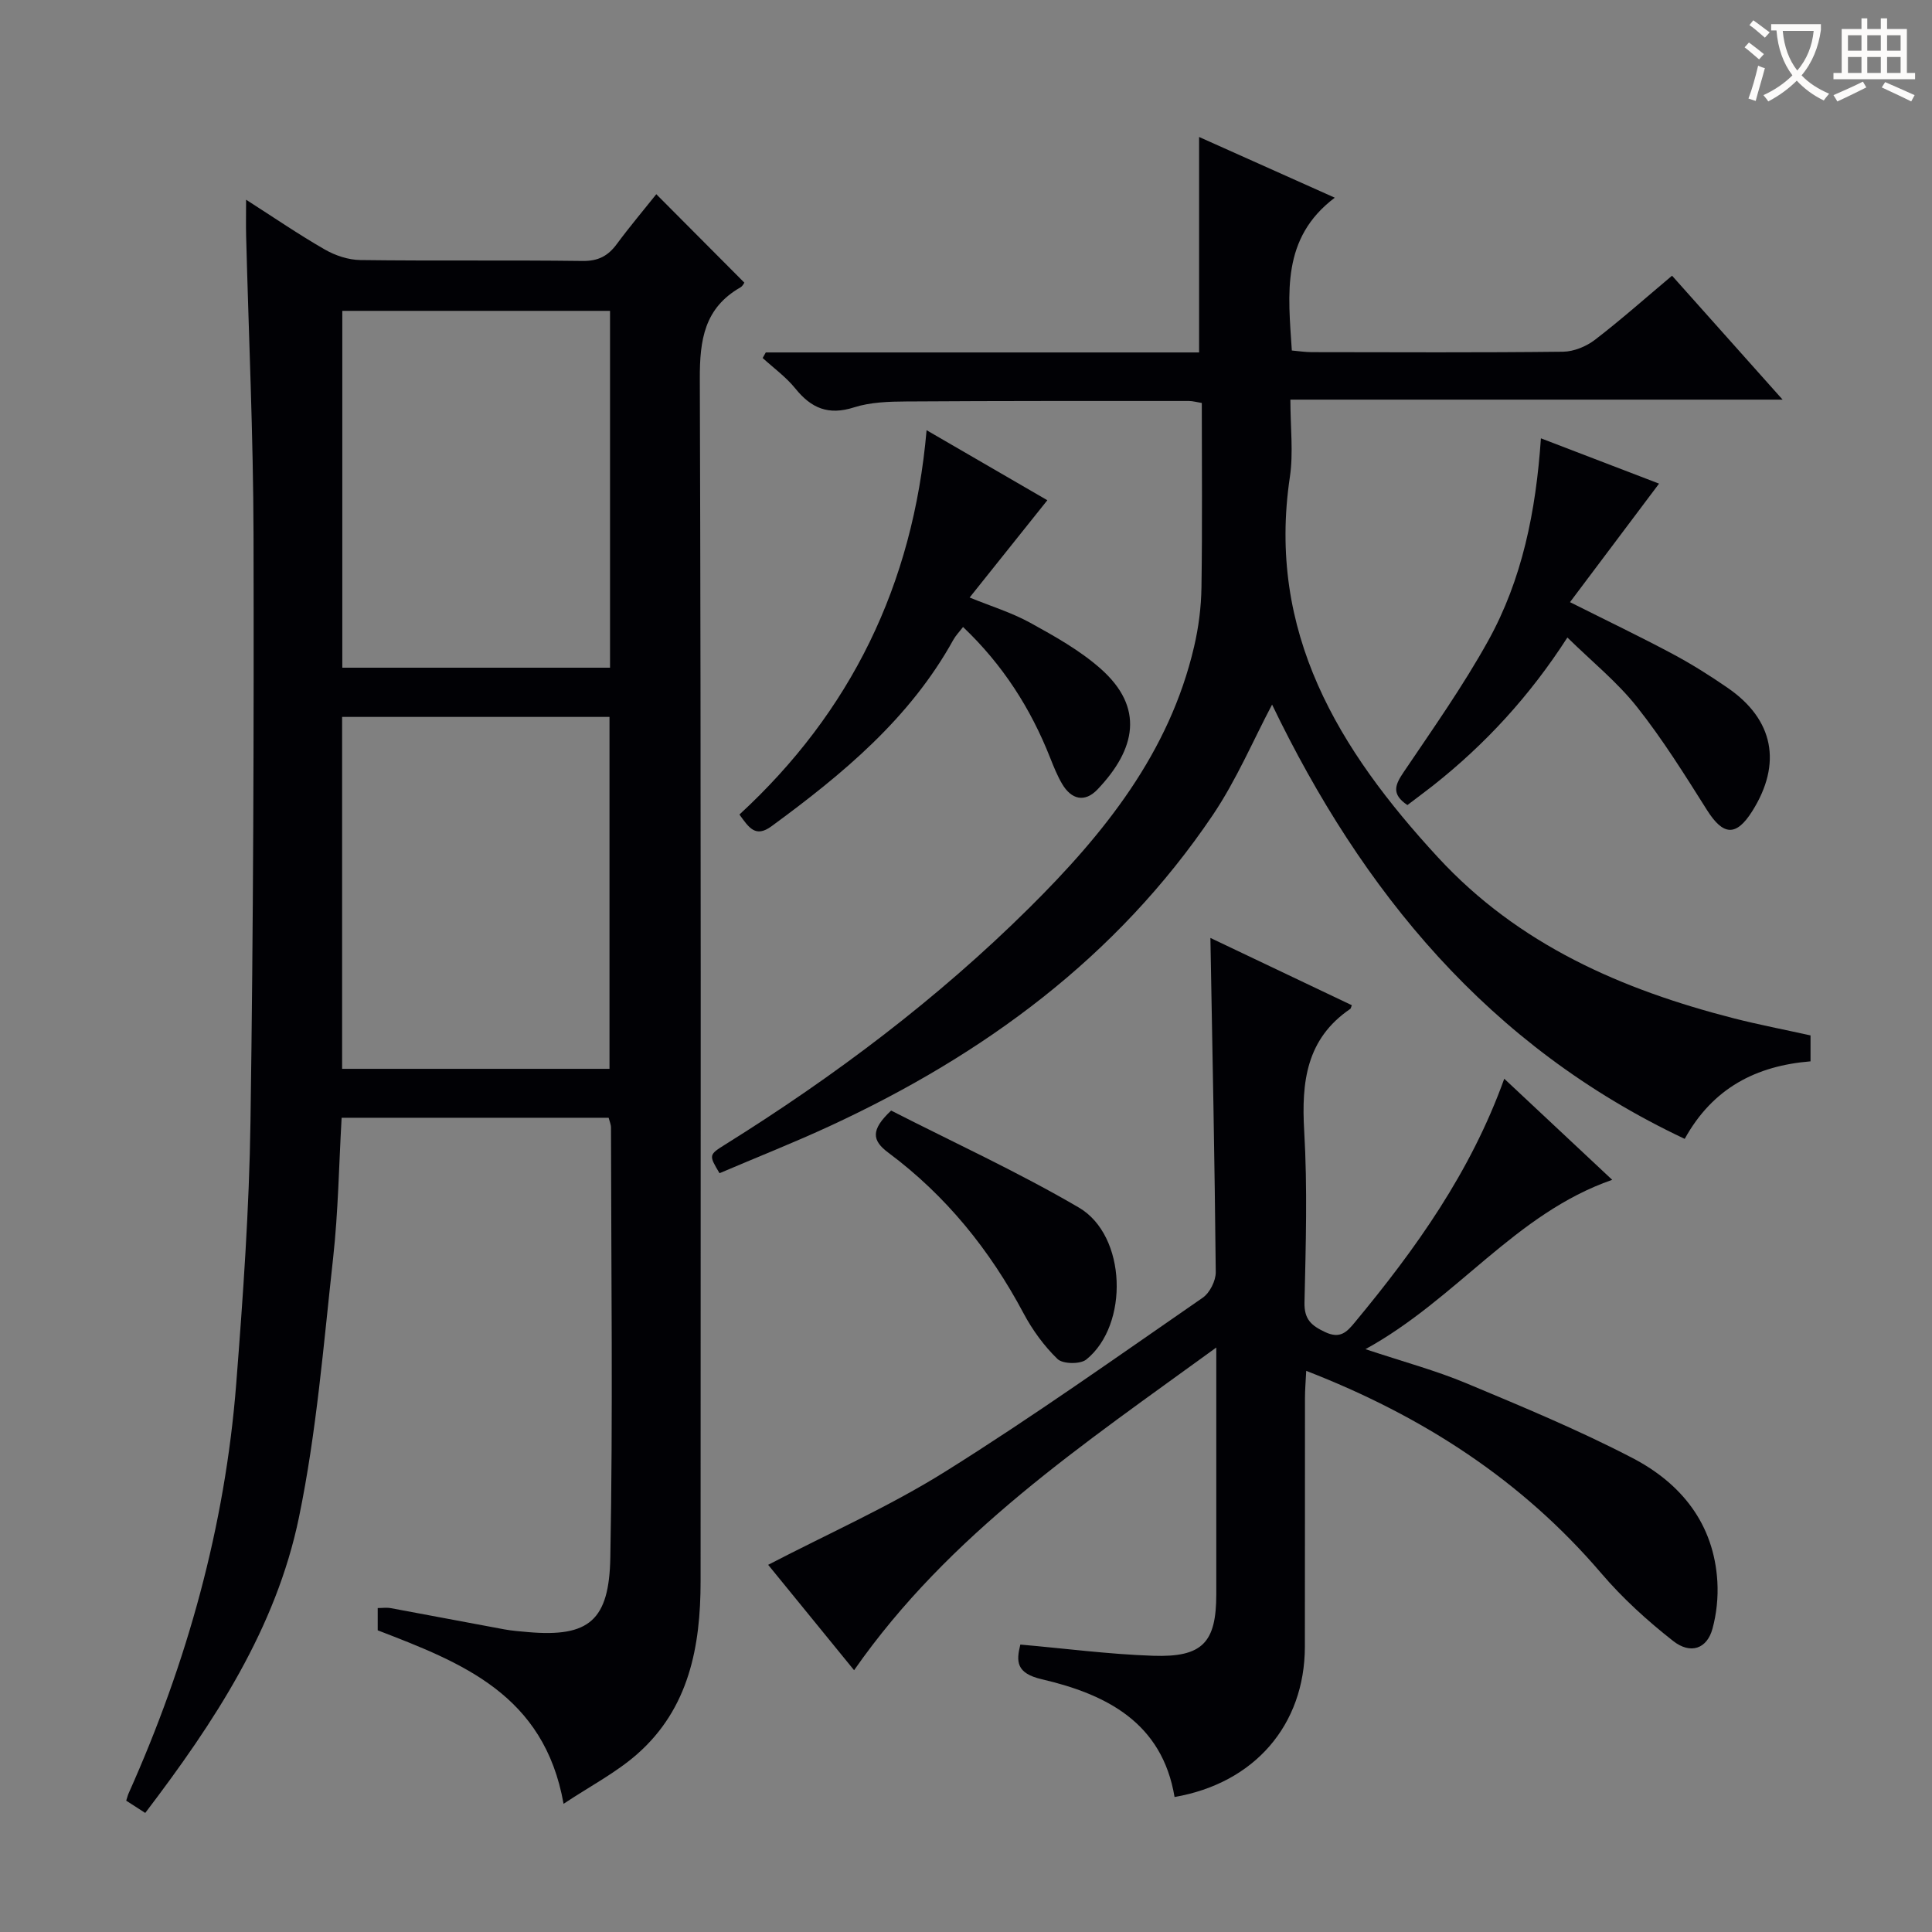
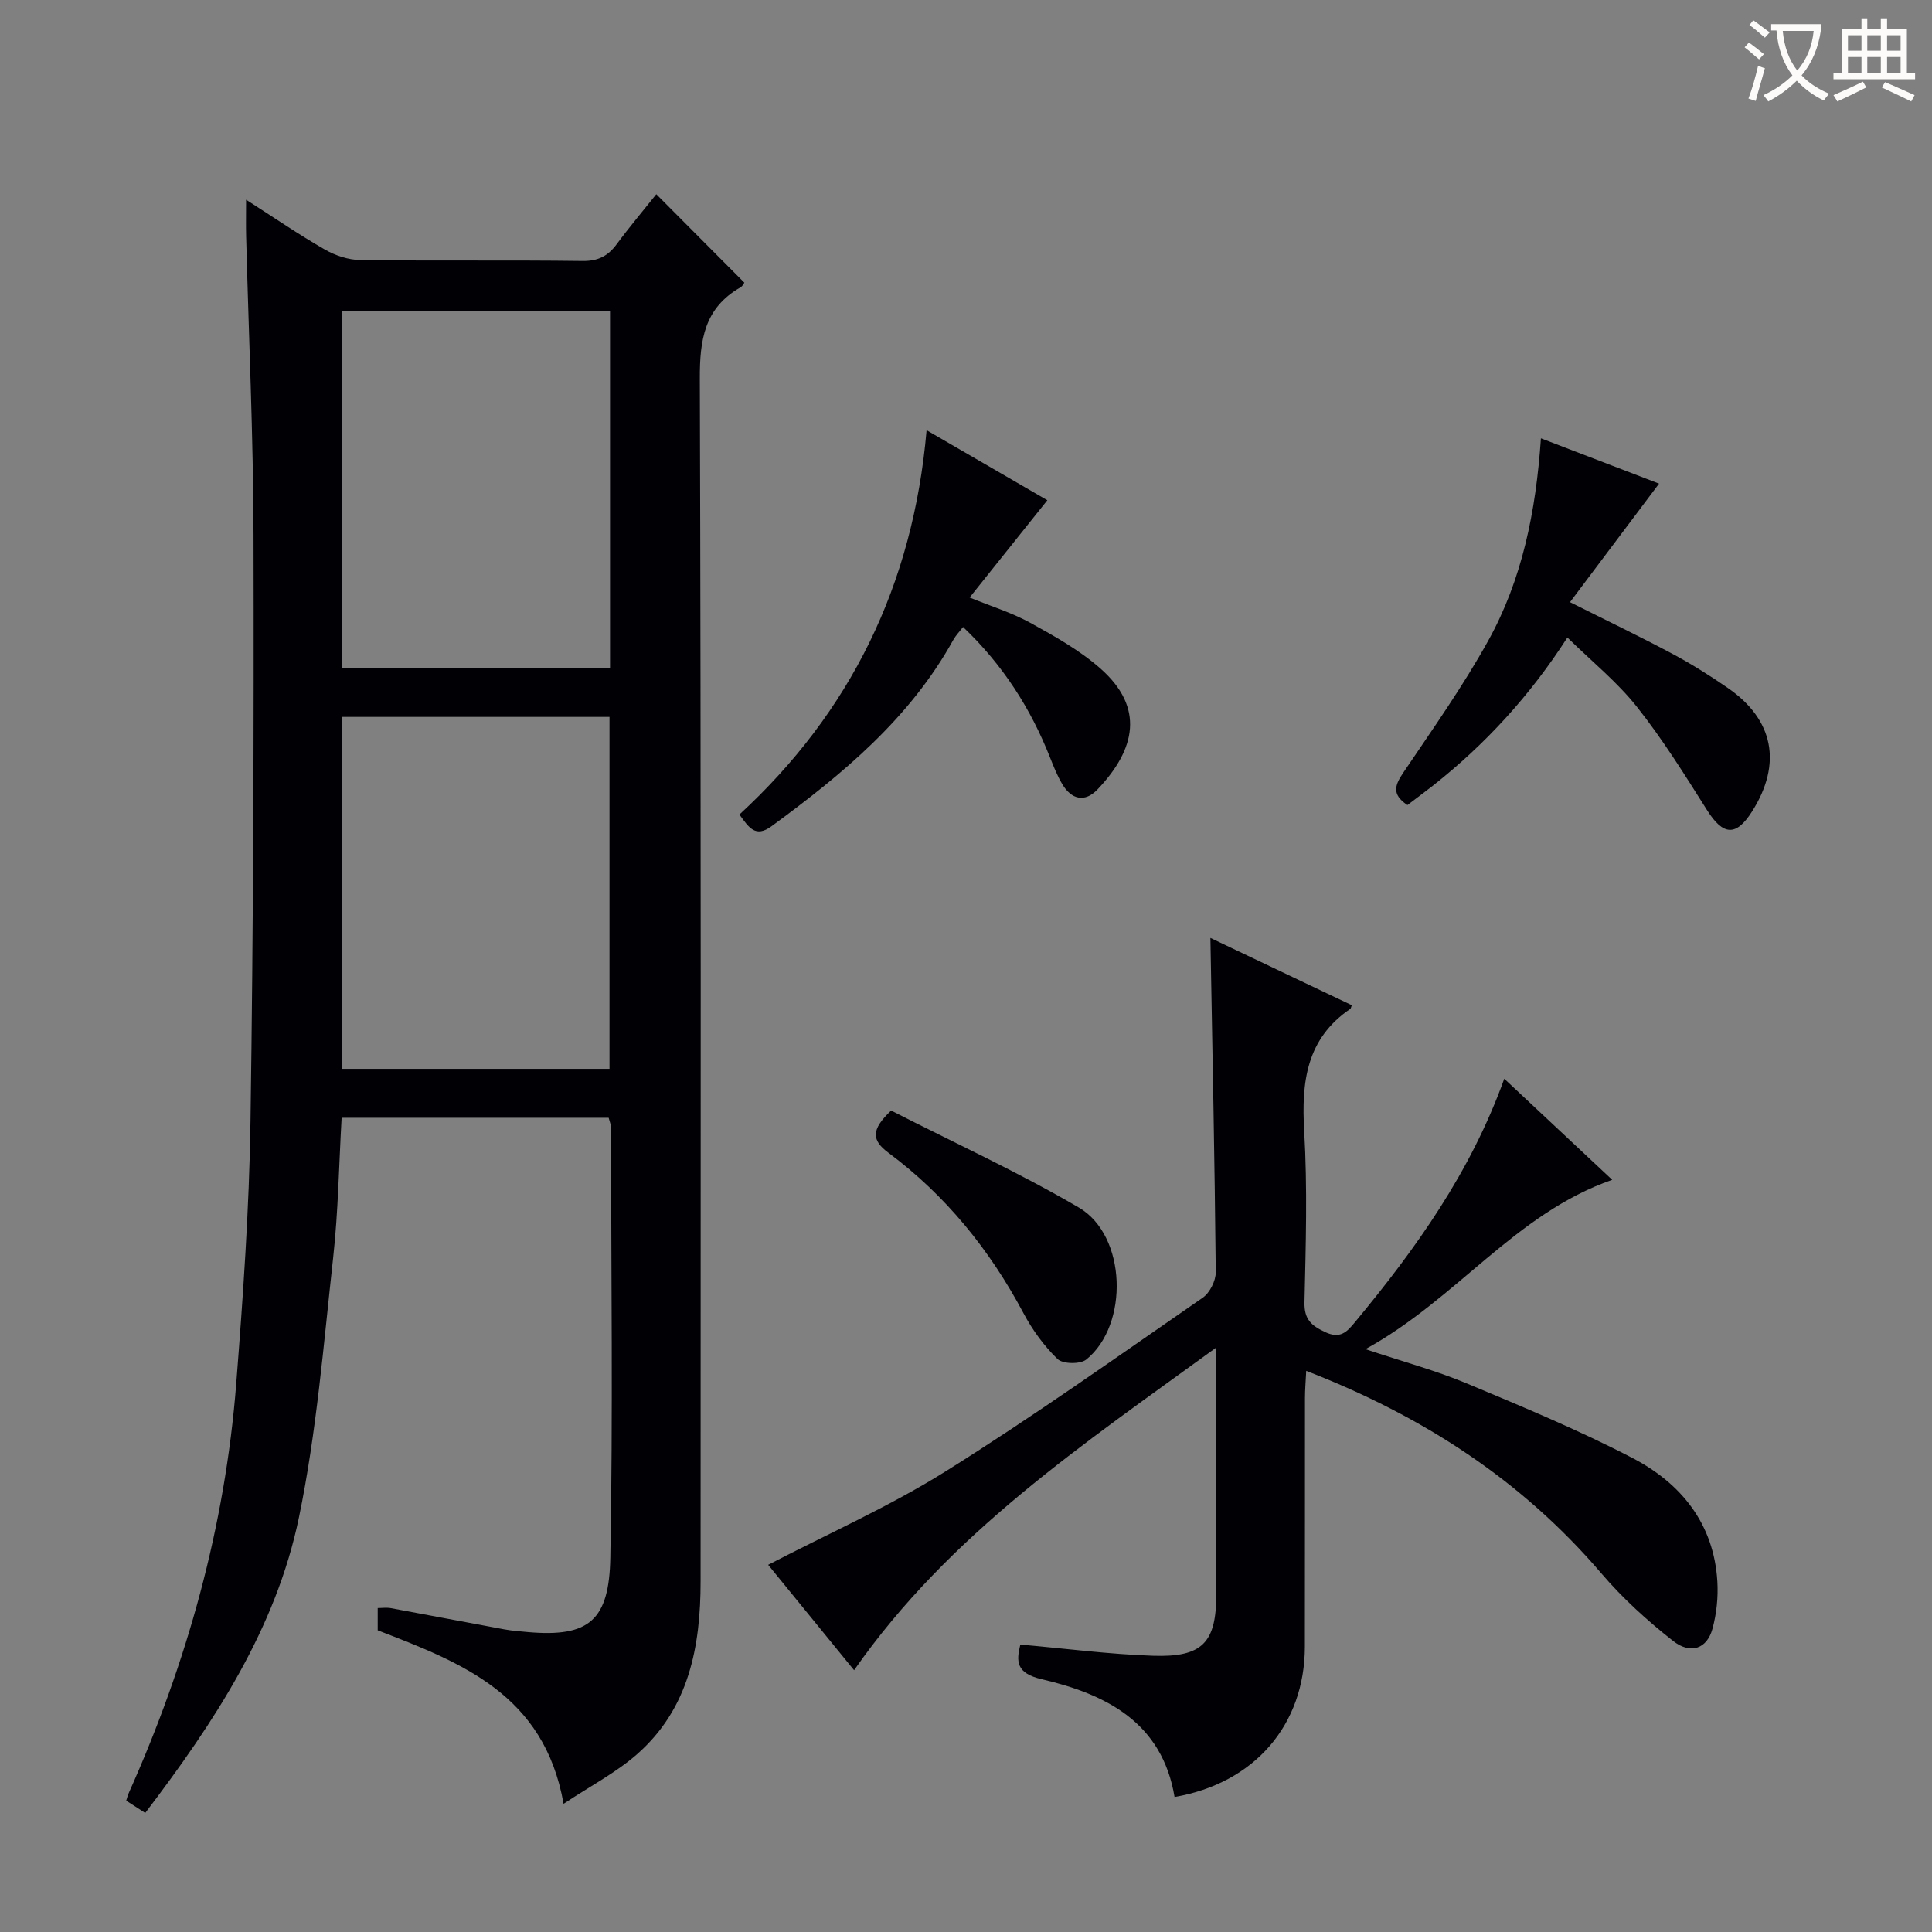
<svg xmlns="http://www.w3.org/2000/svg" enable-background="new 0 0 400 400" viewBox="0 0 400 400">
  <rect x="0" y="0" width="400" height="400" fill="#808080" stroke="none" />
  <g fill="#010105">
    <path d="m126.01 231.42c-18.37 0-36.62 0-55.28 0-.56 9.75-.7 19.39-1.75 28.93-1.99 17.98-3.43 36.12-7.08 53.78-4.76 23.05-17.55 42.45-31.83 61.22-1.49-.96-2.69-1.74-3.94-2.54.21-.63.31-1.1.5-1.52 12.1-27.05 19.97-55.25 22.28-84.83 1.41-18.06 2.69-36.17 2.95-54.27.59-40.46.72-80.93.63-121.4-.05-20.62-1-41.25-1.53-61.87-.06-2.16-.01-4.32-.01-7.57 5.8 3.71 10.93 7.23 16.3 10.31 2.17 1.25 4.89 2.15 7.37 2.18 15.33.2 30.66-.01 45.99.19 3.24.04 5.27-1.03 7.09-3.5 2.66-3.6 5.56-7.03 8.18-10.32 6.11 6.14 12.05 12.1 18.23 18.31-.05.06-.33.71-.83.99-7.45 4.27-8.42 10.86-8.39 18.9.27 82.99.17 165.98.16 248.97 0 13.52-2.4 26.35-13.13 35.79-4.38 3.85-9.72 6.62-15.24 10.29-4.01-22.67-21.13-29.23-38.48-35.92 0-1.31 0-2.77 0-4.61.89 0 1.84-.14 2.72.02 7.83 1.44 15.65 2.95 23.48 4.39 1.63.3 3.3.42 4.95.57 12.64 1.1 16.77-2.46 17.01-15.42.56-29.65.17-59.32.14-88.99.02-.62-.27-1.25-.49-2.08zm.29-167.06c-18.75 0-37.12 0-55.43 0v73.88h55.43c0-24.72 0-49.11 0-73.88zm-.11 156.93c0-24.7 0-48.75 0-72.86-18.64 0-36.88 0-55.36 0v72.86z" />
-     <path d="m374.85 214.37v5.37c-11.24.92-20.22 5.5-26.05 16.05-40.72-19.19-66.86-51.37-85.43-89.91-3.86 7.28-7.36 15.59-12.31 22.92-19.85 29.39-47.37 49.58-79.2 64.31-7.54 3.49-15.28 6.54-22.89 9.79-2.22-3.73-2.26-3.8 1.16-5.93 22.67-14.15 43.92-30.13 62.93-48.97 15.53-15.39 29.04-32.14 34.16-54.1.94-4.01 1.47-8.19 1.53-12.3.19-12.63.07-25.27.07-38.17-1.12-.18-1.89-.41-2.67-.41-19.5 0-39-.03-58.49.1-3.64.02-7.46.14-10.87 1.23-5.26 1.68-8.82.18-12.11-3.9-1.92-2.38-4.49-4.24-6.78-6.33.22-.38.43-.76.65-1.15h89.71c0-15.04 0-29.56 0-44.61 9.07 4.06 17.97 8.04 28.09 12.57-11.11 8.38-9.66 19.83-8.89 31.64 1.33.11 2.75.34 4.16.34 17.33.02 34.67.11 52-.09 2.23-.03 4.8-1.09 6.6-2.47 5.38-4.13 10.46-8.65 15.96-13.27 7.59 8.51 14.87 16.67 22.89 25.66-34.35 0-67.81 0-101.91 0 0 5.78.64 10.98-.1 15.98-4.82 32.19 10.08 56.49 30.65 78.78 16.7 18.11 38.06 27.39 61.28 33.34 5.14 1.31 10.35 2.31 15.86 3.53z" />
    <path d="m159.04 323.98c12.44-6.47 25.09-12.06 36.69-19.32 18.16-11.36 35.64-23.8 53.28-35.98 1.46-1.01 2.71-3.5 2.7-5.29-.22-22.95-.69-45.9-1.11-69.2 9.71 4.62 19.5 9.28 29.28 13.93-.18.46-.2.68-.32.76-9.11 6.2-10.13 15.14-9.54 25.28.69 11.79.33 23.65.06 35.47-.08 3.55 1.42 4.82 4.29 6.17 3.09 1.45 4.47 0 6.14-2.03 12.58-15.17 23.97-31.07 30.93-50.43 7.56 7.08 14.8 13.85 22.35 20.93-20.12 7-32.15 24.67-51.09 35.06 7.93 2.64 14.58 4.42 20.87 7.05 11.62 4.86 23.3 9.7 34.46 15.51 10.05 5.24 16.83 13.61 17.53 25.56.19 3.24-.16 6.64-1.01 9.76-1.12 4.13-4.52 5.4-8.18 2.51-5.32-4.18-10.43-8.82-14.82-13.96-16.49-19.31-36.99-32.58-61.11-41.94-.11 2.19-.26 3.91-.26 5.64-.02 17.16.01 34.32-.02 51.48-.03 16.18-10.42 28.25-26.98 31.11-2.57-15.43-14.14-21.27-27.49-24.38-5.33-1.24-5.31-3.68-4.44-7.18 9.32.82 18.38 2.01 27.47 2.32 10.28.35 13.1-2.75 13.1-12.77 0-16.48 0-32.96 0-51.05-27.66 20.13-55.23 38.5-74.99 66.81-6.04-7.4-11.98-14.69-17.79-21.82z" />
    <path d="m191.84 89.07c9.43 5.47 17.83 10.34 25 14.5-5.35 6.7-10.6 13.26-16.09 20.14 4.38 1.79 8.67 3.1 12.53 5.22 5.06 2.79 10.24 5.68 14.54 9.47 9.21 8.11 7.31 16.73-.58 25.03-2.65 2.79-5.43 2.12-7.35-1.15-1-1.7-1.75-3.58-2.48-5.42-4.02-10.18-9.76-19.19-18.02-27.05-.75.98-1.51 1.75-2.02 2.67-9.02 16.31-22.94 27.81-37.64 38.59-3.32 2.43-4.67.29-6.64-2.43 22.97-21.15 35.96-47.47 38.75-79.57z" />
    <path d="m291.39 166.68c-3.41-2.28-2.53-4.23-.78-6.82 6.04-8.95 12.3-17.81 17.52-27.23 7.01-12.66 9.86-26.69 10.9-41.88 8.46 3.24 16.56 6.35 24.46 9.38-6.05 8.05-12.07 16.07-18.44 24.54 7.71 3.87 14.54 7.14 21.21 10.7 3.95 2.11 7.77 4.51 11.46 7.06 9.52 6.56 11.27 15.67 5.06 25.52-3.34 5.3-6.02 5.07-9.38-.26-4.59-7.27-9.16-14.62-14.49-21.34-4.08-5.15-9.32-9.38-14.4-14.36-7.79 12.11-16.99 22.09-27.76 30.61-1.79 1.4-3.63 2.76-5.36 4.08z" />
    <path d="m184.5 229.93c12.8 6.54 26.21 12.68 38.88 20.09 9.88 5.78 10.42 24.28 1.52 31.46-1.25 1-4.86.94-5.95-.11-2.8-2.71-5.21-6.03-7.05-9.49-6.97-13.1-16.07-24.36-27.97-33.22-3.4-2.53-3.71-4.71.57-8.73z" />
  </g>
  <path d="m362.1 8.8c1.1.8 2.1 1.6 3.1 2.4l-1 1.1c-1.3-1.1-2.3-2-3-2.5zm1.9 4.8c.5.2.9.4 1.4.5-.6 2.3-1.3 4.5-1.9 6.8l-1.5-.5c.8-2.1 1.4-4.3 2-6.8zm-1-9.4c1.3.9 2.4 1.8 3.4 2.5l-1 1.1c-1.4-1.2-2.4-2.1-3.2-2.6zm3.7 2.2v-1.4h10.3v1.2c-.5 3.6-1.8 6.8-4 9.4 1.5 1.6 3.4 2.8 5.7 3.8-.3.4-.7.8-1.1 1.4-2.3-1.1-4.1-2.5-5.6-4.1-1.6 1.6-3.6 3.1-5.9 4.3-.3-.5-.7-.9-1-1.3 2.4-1.1 4.4-2.5 6-4.1-1.9-2.5-3-5.6-3.3-9.3h-1.1zm8.8 0h-6.4c.3 3.3 1.3 6 3 8.2 2-2.3 3.1-5.1 3.4-8.2z" fill="#fcfbfa" />
  <path d="m385.3 3.8h1.3v2.2h2.8v-2.2h1.3v2.2h4.1v9.1h1.7v1.3h-16.9v-1.3h1.7v-9.1h4.1v-2.2zm.4 13.1.7 1.2c-1.8.9-3.8 1.9-6 2.9-.2-.4-.5-.8-.8-1.3 2.3-1 4.3-1.9 6.1-2.8zm-3.1-6.4h2.8v-3.2h-2.8zm0 4.6h2.8v-3.3h-2.8zm4-4.6h2.8v-3.2h-2.8zm0 4.6h2.8v-3.3h-2.8zm3.7 1.9c2.1.9 4.1 1.8 6.1 2.7l-.7 1.3c-2.2-1.1-4.2-2-6.1-2.9zm3.2-9.7h-2.8v3.2h2.8zm-2.8 7.8h2.8v-3.3h-2.8z" fill="#fcfbfa" />
</svg>